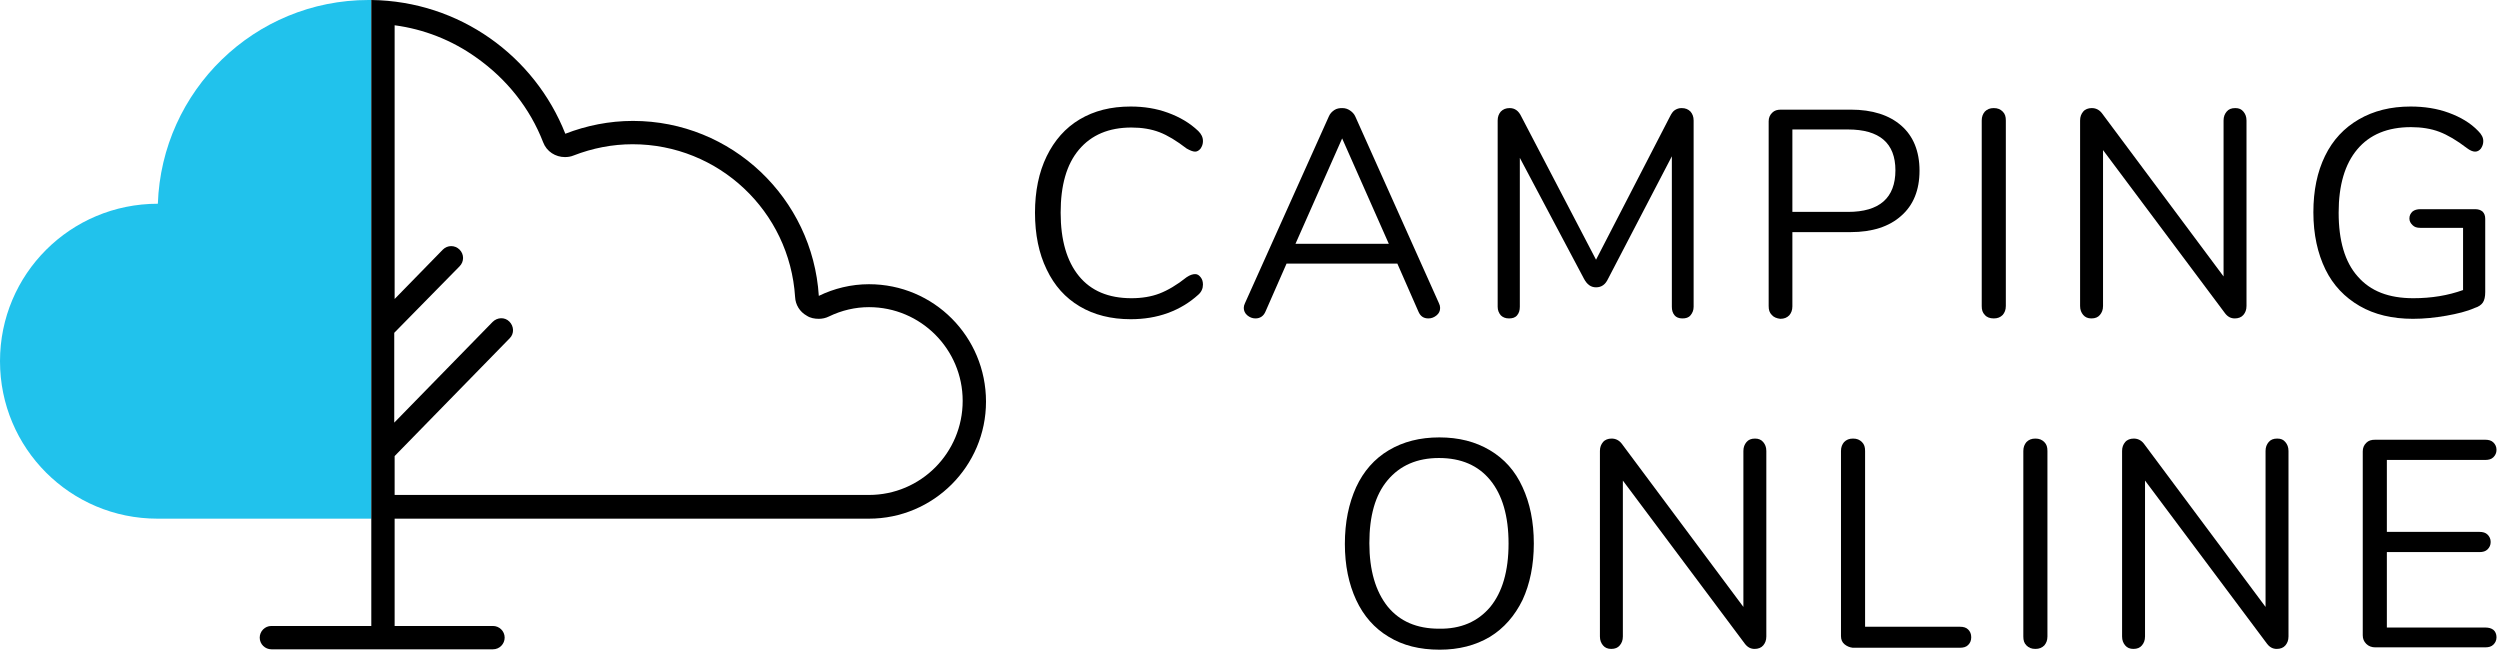
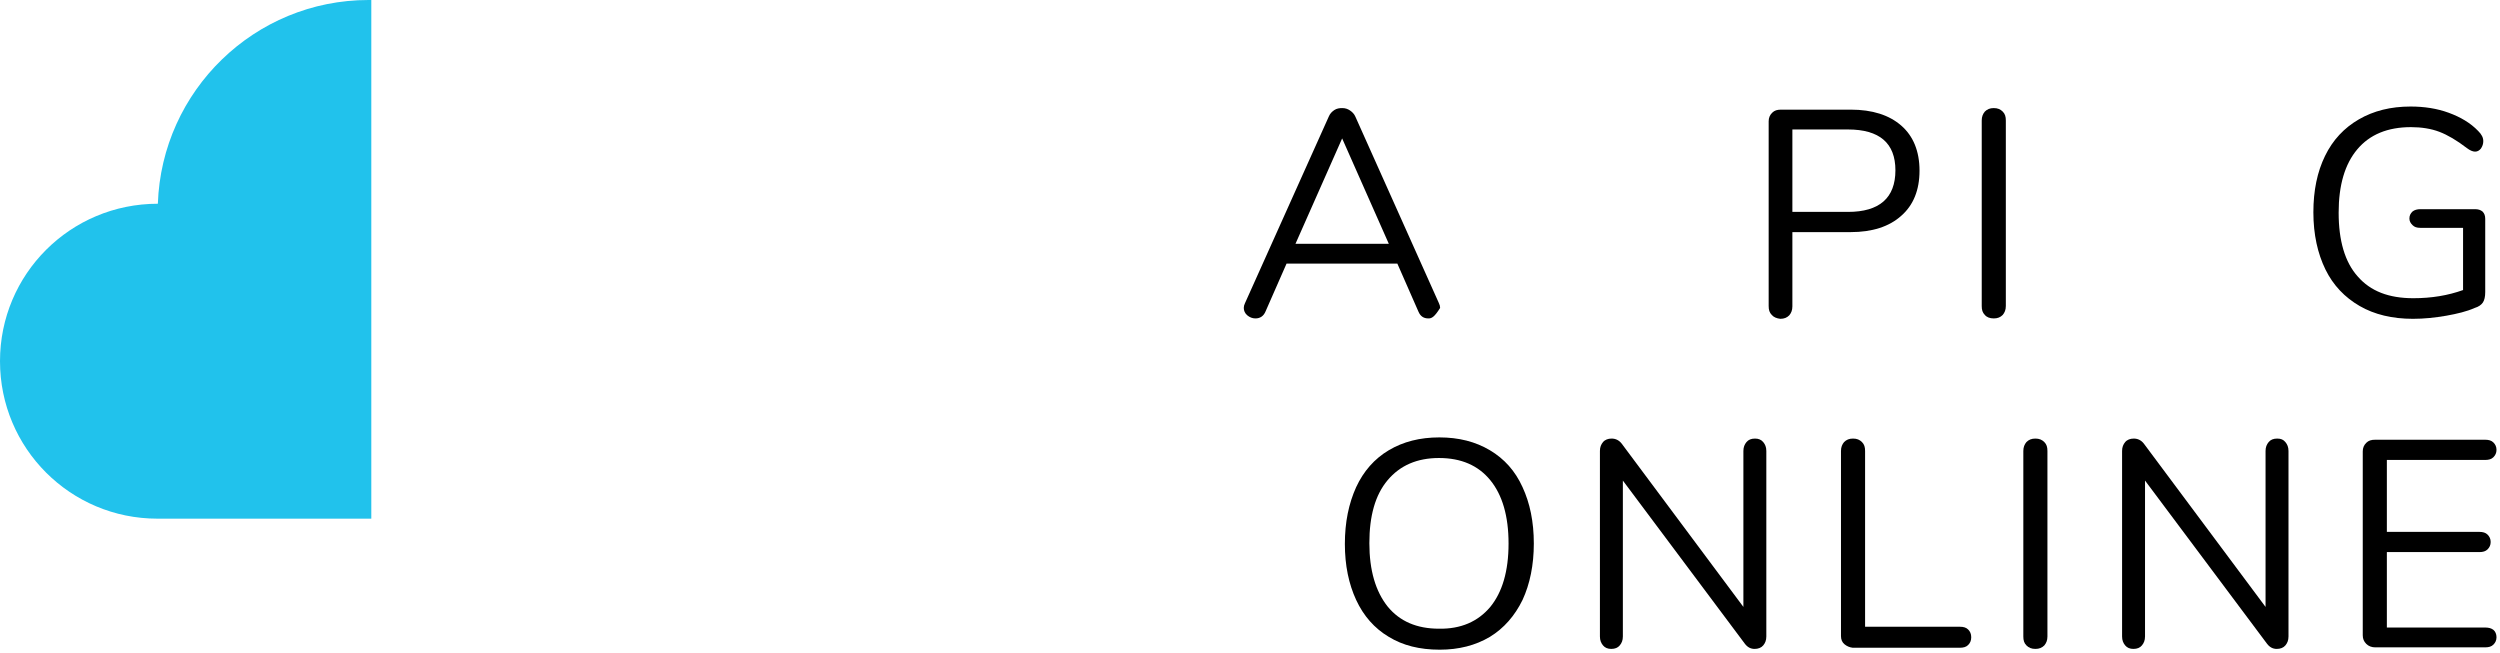
<svg xmlns="http://www.w3.org/2000/svg" width="643" height="168" viewBox="0 0 643 168" fill="none">
  <g clip-path="url(#clip0)">
-     <path d="M277.7 78.8C274 76.6 271.2 73.5 269.2 69.3C267.2 65.2 266.2 60.3 266.2 54.7C266.2 49.2 267.2 44.3 269.2 40.2C271.2 36.1 274 32.9 277.7 30.7C281.4 28.5 285.7 27.4 290.8 27.4C294.2 27.4 297.4 27.9 300.4 29C303.4 30.1 306 31.6 308.2 33.7C309 34.5 309.4 35.3 309.4 36.3C309.4 37 309.2 37.6 308.8 38.2C308.4 38.7 307.9 39 307.4 39C306.8 39 306.1 38.7 305.2 38.2C302.6 36.2 300.3 34.8 298.2 34C296.1 33.2 293.7 32.8 291 32.8C285.2 32.8 280.7 34.7 277.5 38.5C274.3 42.3 272.8 47.7 272.8 54.7C272.8 61.8 274.4 67.2 277.5 71C280.6 74.8 285.1 76.7 291 76.7C293.7 76.7 296.1 76.3 298.2 75.5C300.3 74.7 302.7 73.3 305.2 71.3C306.1 70.7 306.8 70.5 307.4 70.5C308 70.5 308.4 70.8 308.8 71.3C309.2 71.8 309.4 72.4 309.4 73.2C309.4 74.2 309 75.1 308.2 75.8C306 77.8 303.4 79.4 300.4 80.5C297.4 81.6 294.2 82.1 290.8 82.1C285.8 82.1 281.4 81 277.7 78.8Z" fill="black" />
-     <path d="M370.4 79.2C370.4 80 370.1 80.6 369.5 81.1C368.9 81.6 368.2 81.9 367.4 81.9C366.1 81.9 365.3 81.3 364.8 80.1L359.4 67.8H330.9L325.5 80.1C325 81.3 324.1 81.9 322.9 81.9C322.1 81.9 321.4 81.6 320.8 81.1C320.2 80.6 319.9 79.9 319.9 79.2C319.9 78.8 320 78.4 320.2 78L341.8 29.9C342.1 29.2 342.6 28.7 343.2 28.3C343.8 27.9 344.5 27.8 345.2 27.8C346 27.8 346.6 28 347.2 28.4C347.8 28.8 348.3 29.3 348.6 30L370.1 78C370.3 78.4 370.4 78.8 370.4 79.2ZM333.2 62.7H357.2L345.2 35.6L333.2 62.7Z" fill="black" />
-     <path d="M434.8 28.7C435.3 29.3 435.6 30 435.6 31V78.9C435.6 79.8 435.3 80.5 434.8 81.1C434.3 81.7 433.6 81.9 432.7 81.9C431.8 81.9 431.1 81.6 430.7 81.1C430.2 80.5 430 79.8 430 78.9V40.2L413.6 71.7C412.9 73.2 411.9 73.9 410.5 73.9C409.2 73.9 408.2 73.2 407.4 71.7L390.9 40.6V78.9C390.9 79.8 390.7 80.5 390.2 81.1C389.7 81.7 389 81.9 388.1 81.9C387.2 81.9 386.5 81.6 386 81.1C385.5 80.5 385.2 79.8 385.2 78.9V31C385.2 30 385.5 29.3 386 28.7C386.6 28.1 387.3 27.8 388.3 27.8C389.6 27.8 390.6 28.5 391.3 30L410.5 66.8L429.5 30C429.9 29.2 430.3 28.6 430.8 28.3C431.3 28 431.8 27.8 432.5 27.8C433.5 27.8 434.2 28.1 434.8 28.7Z" fill="black" />
+     <path d="M370.4 79.2C368.9 81.6 368.2 81.9 367.4 81.9C366.1 81.9 365.3 81.3 364.8 80.1L359.4 67.8H330.9L325.5 80.1C325 81.3 324.1 81.9 322.9 81.9C322.1 81.9 321.4 81.6 320.8 81.1C320.2 80.6 319.9 79.9 319.9 79.2C319.9 78.8 320 78.4 320.2 78L341.8 29.9C342.1 29.2 342.6 28.7 343.2 28.3C343.8 27.9 344.5 27.8 345.2 27.8C346 27.8 346.6 28 347.2 28.4C347.8 28.8 348.3 29.3 348.6 30L370.1 78C370.3 78.4 370.4 78.8 370.4 79.2ZM333.2 62.7H357.2L345.2 35.6L333.2 62.7Z" fill="black" />
    <path d="M455.7 81C455.1 80.4 454.9 79.7 454.9 78.7V31.2C454.9 30.3 455.2 29.6 455.8 29C456.4 28.4 457.1 28.2 458.1 28.2H476C481.6 28.2 485.9 29.6 489 32.3C492.1 35 493.7 38.9 493.7 43.9C493.7 48.9 492.1 52.8 489 55.5C485.9 58.3 481.5 59.7 476 59.7H461V78.8C461 79.8 460.7 80.5 460.2 81.1C459.6 81.7 458.9 82 457.9 82C457 81.9 456.2 81.6 455.7 81ZM475.3 54.5C483.4 54.5 487.5 50.9 487.5 43.8C487.5 36.8 483.4 33.3 475.3 33.3H461V54.5H475.3Z" fill="black" />
    <path d="M510.5 81C509.9 80.4 509.7 79.7 509.7 78.7V31C509.7 30 510 29.3 510.5 28.7C511.1 28.1 511.8 27.8 512.8 27.8C513.8 27.8 514.5 28.1 515.1 28.7C515.7 29.3 515.9 30 515.9 31V78.7C515.9 79.7 515.6 80.4 515.1 81C514.5 81.6 513.8 81.9 512.8 81.9C511.8 81.9 511 81.6 510.5 81Z" fill="black" />
-     <path d="M577 28.7C577.5 29.3 577.8 30 577.8 31V78.7C577.8 79.7 577.5 80.4 577 81C576.5 81.6 575.7 81.9 574.8 81.9C573.8 81.9 573 81.5 572.3 80.6L540.9 38.6V78.7C540.9 79.7 540.6 80.4 540.1 81C539.6 81.6 538.9 81.9 537.9 81.9C537 81.9 536.3 81.6 535.8 81C535.3 80.4 535 79.7 535 78.7V31C535 30 535.3 29.3 535.8 28.7C536.3 28.1 537.1 27.8 538 27.8C539 27.8 539.9 28.2 540.6 29.1L571.9 71.1V31C571.9 30 572.2 29.3 572.7 28.7C573.2 28.1 573.9 27.8 574.9 27.8C575.9 27.8 576.5 28.1 577 28.7Z" fill="black" />
    <path d="M638.5 54.4C639 54.9 639.2 55.5 639.2 56.3V75.1C639.2 76.3 639 77.2 638.6 77.8C638.2 78.4 637.5 78.9 636.5 79.2C634.5 80.1 632 80.7 629.2 81.2C626.3 81.7 623.5 82 620.6 82C615.3 82 610.7 80.9 606.9 78.7C603.1 76.5 600.1 73.4 598.1 69.3C596.1 65.2 595 60.3 595 54.6C595 49 596 44.2 598 40.1C600 36 602.9 32.9 606.7 30.7C610.5 28.5 614.9 27.4 620 27.4C623.5 27.4 626.8 27.9 629.8 29C632.8 30.1 635.4 31.6 637.4 33.7C638.3 34.6 638.7 35.4 638.7 36.3C638.7 37 638.5 37.6 638.1 38.2C637.7 38.7 637.2 39 636.6 39C636 39 635.3 38.7 634.5 38.1C631.9 36.1 629.5 34.7 627.4 33.9C625.3 33.1 622.8 32.7 620.1 32.7C614.1 32.7 609.5 34.6 606.3 38.4C603.1 42.2 601.5 47.6 601.5 54.7C601.5 61.9 603.1 67.4 606.4 71.1C609.7 74.9 614.4 76.7 620.7 76.7C625.4 76.7 629.6 76 633.5 74.6V58.6H622.5C621.6 58.6 621 58.4 620.5 57.9C620 57.4 619.7 56.9 619.7 56.2C619.7 55.4 620 54.9 620.5 54.4C621 54 621.7 53.8 622.5 53.8H636.6C637.4 53.8 638 54 638.5 54.4Z" fill="black" />
    <path d="M357.2 163.8C353.5 161.6 350.7 158.4 348.8 154.3C346.9 150.2 345.9 145.4 345.9 139.9C345.9 134.3 346.9 129.5 348.8 125.3C350.7 121.2 353.5 118 357.2 115.8C360.9 113.6 365.2 112.5 370.2 112.5C375.2 112.5 379.5 113.6 383.2 115.8C386.9 118 389.7 121.1 391.6 125.3C393.5 129.4 394.5 134.2 394.5 139.8C394.5 145.3 393.5 150.2 391.6 154.3C389.6 158.4 386.8 161.6 383.2 163.8C379.5 166 375.2 167.1 370.3 167.1C365.1 167.1 360.8 166 357.2 163.8ZM383.3 156.1C386.4 152.3 388 146.9 388 139.8C388 132.7 386.4 127.3 383.3 123.5C380.2 119.7 375.8 117.8 370.1 117.8C364.5 117.8 360.1 119.7 356.9 123.5C353.7 127.3 352.2 132.7 352.2 139.7C352.2 146.7 353.8 152.1 356.9 156C360 159.8 364.4 161.7 370.1 161.7C375.7 161.8 380.1 159.9 383.3 156.1Z" fill="black" />
    <path d="M453.5 113.7C454 114.3 454.3 115 454.3 116V163.7C454.3 164.7 454 165.4 453.5 166C453 166.6 452.2 166.9 451.3 166.9C450.3 166.9 449.5 166.5 448.8 165.6L417.4 123.6V163.7C417.4 164.7 417.1 165.4 416.6 166C416.1 166.6 415.4 166.9 414.4 166.9C413.5 166.9 412.8 166.6 412.3 166C411.8 165.4 411.5 164.7 411.5 163.7V116C411.5 115 411.8 114.3 412.3 113.7C412.8 113.1 413.6 112.8 414.5 112.8C415.5 112.8 416.4 113.2 417.1 114.1L448.4 156.1V116C448.4 115 448.7 114.3 449.2 113.7C449.7 113.1 450.4 112.8 451.4 112.8C452.3 112.8 453 113.1 453.5 113.7Z" fill="black" />
    <path d="M474.4 165.7C473.8 165.2 473.5 164.5 473.5 163.6V116C473.5 115 473.8 114.3 474.3 113.7C474.9 113.1 475.6 112.8 476.6 112.8C477.6 112.8 478.3 113.1 478.9 113.7C479.5 114.3 479.7 115 479.7 116V161.2H504.1C505 161.2 505.7 161.4 506.2 161.9C506.7 162.4 507 163 507 163.9C507 164.8 506.7 165.4 506.2 165.9C505.7 166.4 505 166.6 504.1 166.6H476.5C475.7 166.5 475 166.2 474.4 165.7Z" fill="black" />
    <path d="M521.2 166C520.6 165.4 520.4 164.7 520.4 163.7V116C520.4 115 520.7 114.3 521.2 113.7C521.8 113.1 522.5 112.8 523.5 112.8C524.5 112.8 525.2 113.1 525.8 113.7C526.4 114.3 526.6 115 526.6 116V163.7C526.6 164.7 526.3 165.4 525.8 166C525.2 166.6 524.5 166.9 523.5 166.9C522.5 166.9 521.8 166.6 521.2 166Z" fill="black" />
    <path d="M587.8 113.7C588.3 114.3 588.6 115 588.6 116V163.7C588.6 164.7 588.3 165.4 587.8 166C587.3 166.6 586.5 166.9 585.6 166.9C584.6 166.9 583.8 166.5 583.1 165.6L551.7 123.6V163.7C551.7 164.7 551.4 165.4 550.9 166C550.4 166.6 549.7 166.9 548.7 166.9C547.8 166.9 547.1 166.6 546.6 166C546.1 165.4 545.8 164.7 545.8 163.7V116C545.8 115 546.1 114.3 546.6 113.7C547.1 113.1 547.9 112.8 548.8 112.8C549.8 112.8 550.7 113.2 551.4 114.1L582.7 156.1V116C582.7 115 583 114.3 583.5 113.7C584 113.1 584.7 112.8 585.7 112.8C586.7 112.8 587.3 113.1 587.8 113.7Z" fill="black" />
    <path d="M608.6 165.6C608 165 607.7 164.3 607.7 163.4V116.1C607.7 115.2 608 114.5 608.6 113.9C609.2 113.3 609.9 113.1 610.9 113.1H639.2C640.1 113.1 640.8 113.3 641.3 113.8C641.8 114.3 642.1 114.9 642.1 115.7C642.1 116.5 641.8 117.1 641.3 117.6C640.8 118.1 640.1 118.3 639.2 118.3H613.9V136.8H637.7C638.6 136.8 639.3 137 639.8 137.5C640.3 138 640.6 138.6 640.6 139.4C640.6 140.2 640.3 140.8 639.8 141.3C639.3 141.8 638.6 142 637.7 142H613.9V161.4H639.2C640.1 161.4 640.8 161.6 641.3 162C641.8 162.4 642.1 163.1 642.1 163.9C642.1 164.7 641.8 165.3 641.3 165.8C640.8 166.3 640.1 166.5 639.2 166.5H610.9C610 166.5 609.2 166.2 608.6 165.6Z" fill="black" />
    <path d="M94.8 0C65.5 0 41.6 23.3 40.6 52.4C18.1 52.4 0 70.5 0 92.9C0 115.3 18.1 133.4 40.5 133.4H95.5V0C95.3 0 95.1 0 94.8 0Z" fill="#21C2EC" />
-     <path d="M223.5 73.1C218.9 73.1 214.5 74.2 210.6 76.1C209 51 188.2 31.1 162.8 31.1C156.7 31.1 150.8 32.3 145.4 34.4C137.5 14.4 118.2 0.3 95.5 0V118.5V118.6V161H69.8C68.1 161 66.8 162.4 66.8 164C66.8 165.7 68.2 167 69.8 167H126.8C128.5 167 129.8 165.6 129.8 164C129.8 162.3 128.4 161 126.8 161H101.5V133.4H223.5C240.1 133.4 253.6 119.9 253.6 103.3C253.6 86.6 240.2 73.1 223.5 73.1ZM223.5 127.3H101.5V117.3L131.1 87C132.3 85.8 132.2 83.9 131 82.7C129.8 81.5 127.9 81.6 126.7 82.8L101.4 108.7V85.6L118.2 68.5C119.4 67.3 119.4 65.4 118.2 64.2C117 63 115.1 63 113.9 64.2L101.5 76.9V6.5C109 7.5 116.2 10.3 122.5 14.8C130.3 20.3 136.3 27.8 139.7 36.6C140.6 39 142.9 40.4 145.3 40.4C146 40.4 146.8 40.3 147.5 40C152.4 38.1 157.5 37.1 162.7 37.1C184.8 37.1 203.1 54.3 204.5 76.4C204.6 78.4 205.7 80.2 207.5 81.2C208.4 81.8 209.5 82 210.6 82C211.5 82 212.4 81.8 213.2 81.4C216.5 79.8 220 79 223.5 79C236.8 79 247.6 89.8 247.6 103.1C247.6 116.5 236.8 127.3 223.5 127.3Z" fill="black" />
  </g>
  <defs>
    <clipPath id="clip0">
      <rect width="642.1" height="167.1" fill="white" />
    </clipPath>
  </defs>
</svg>